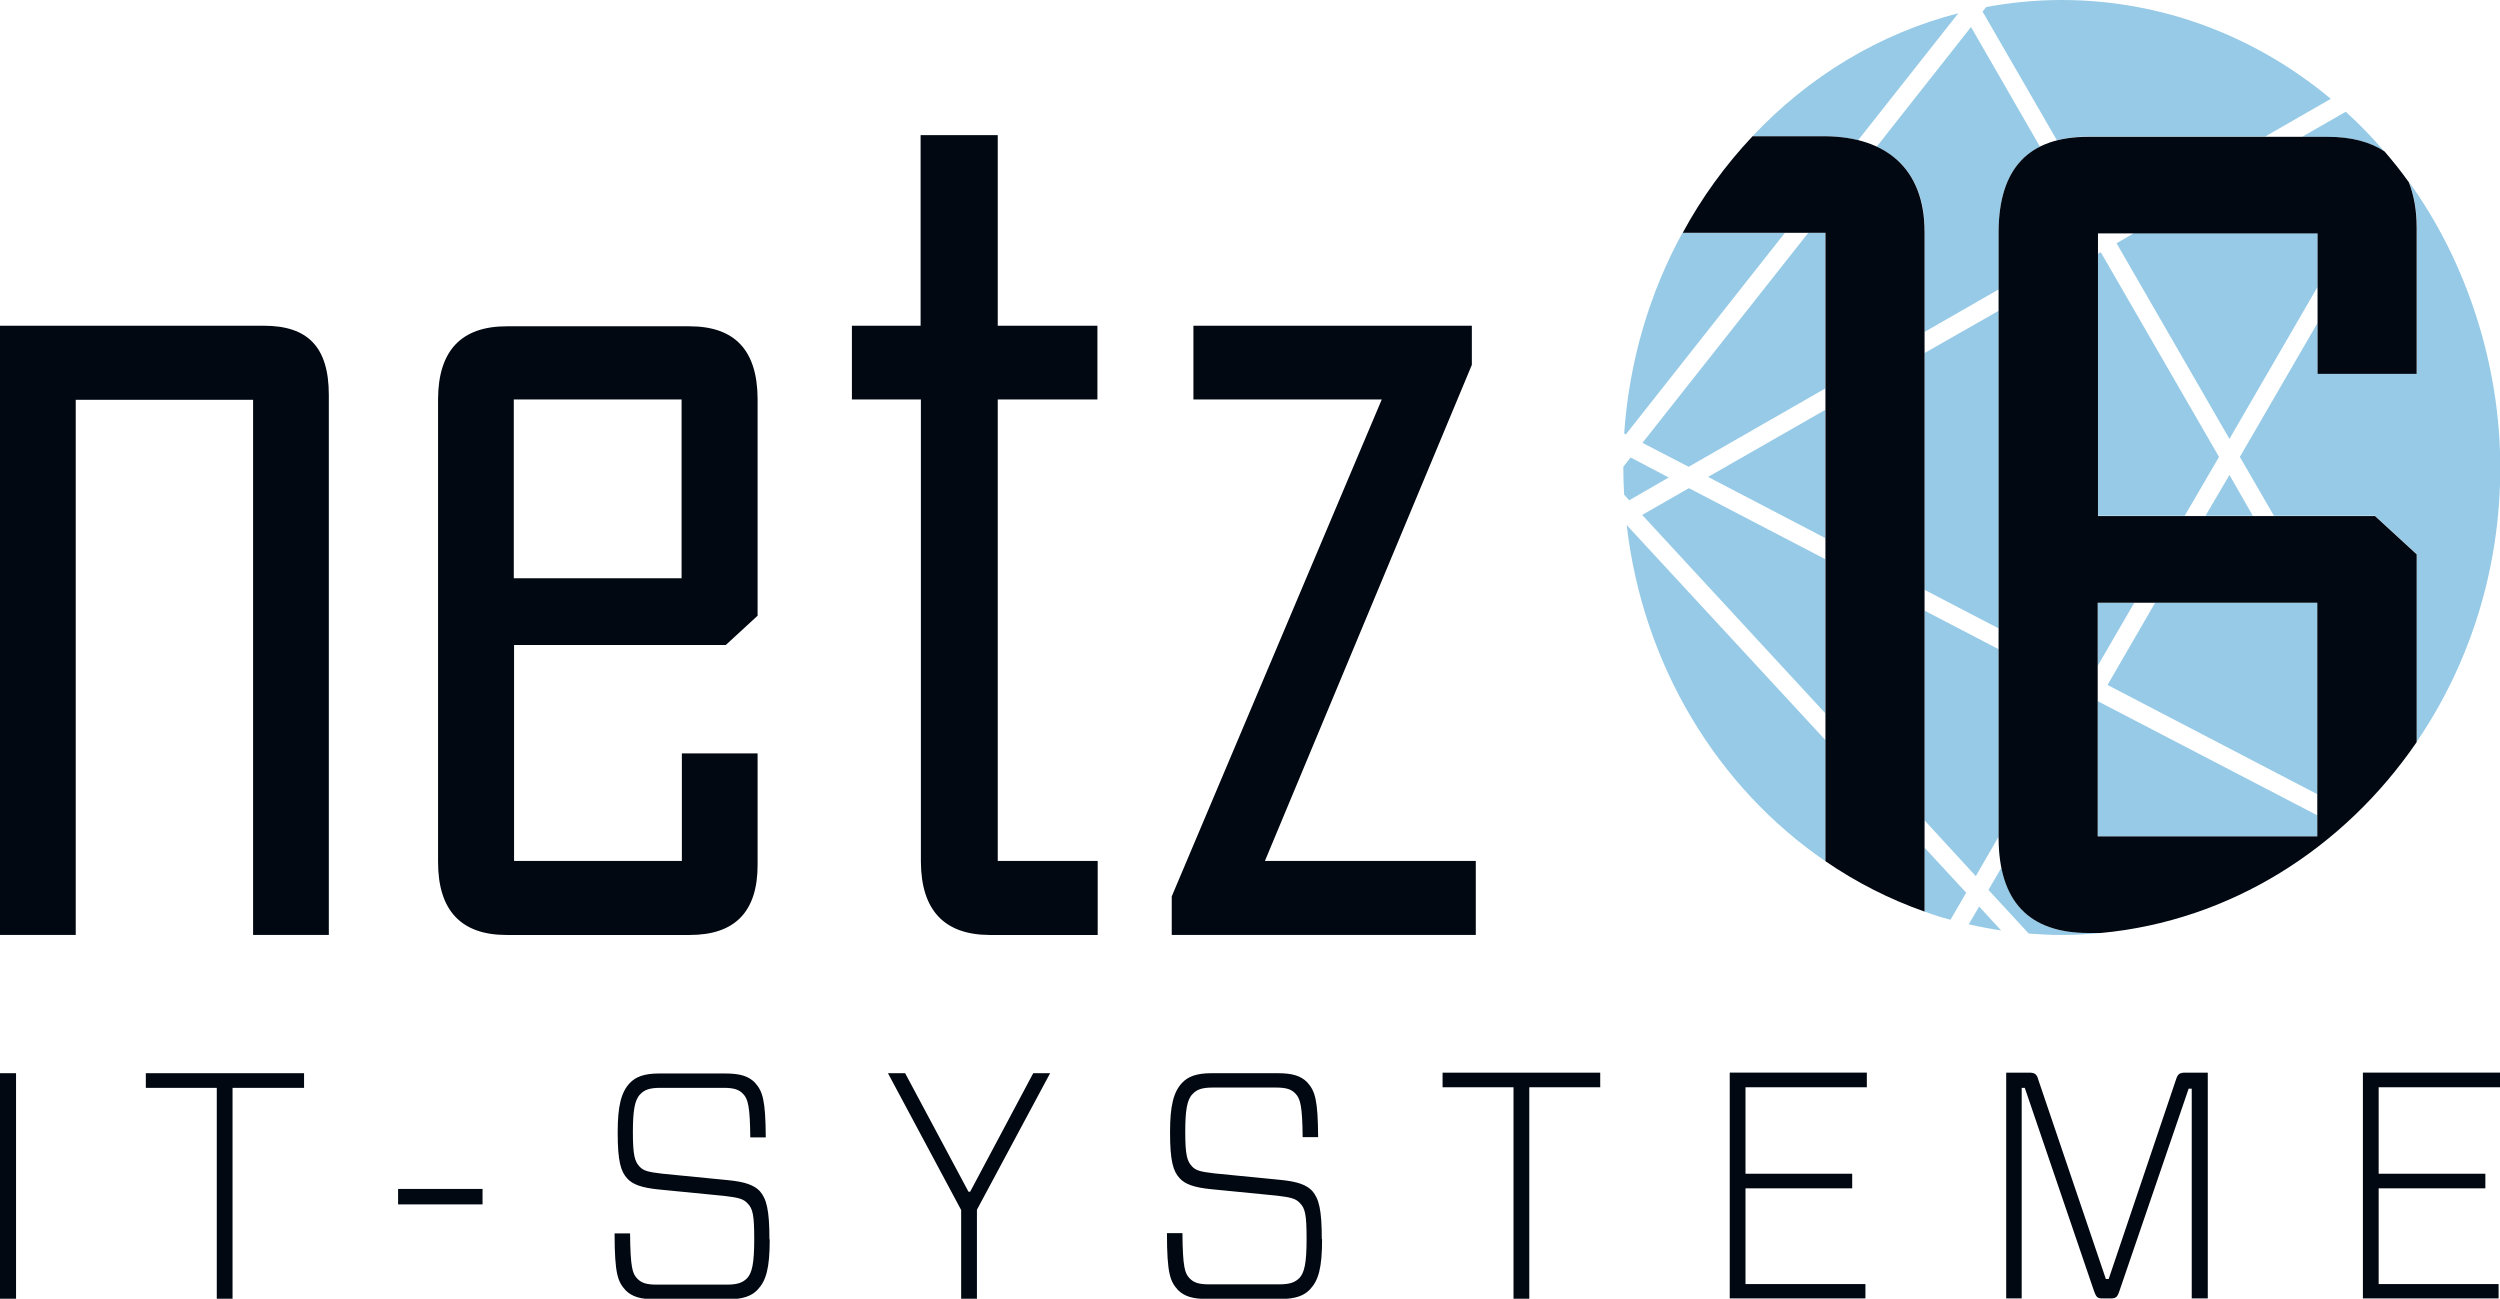
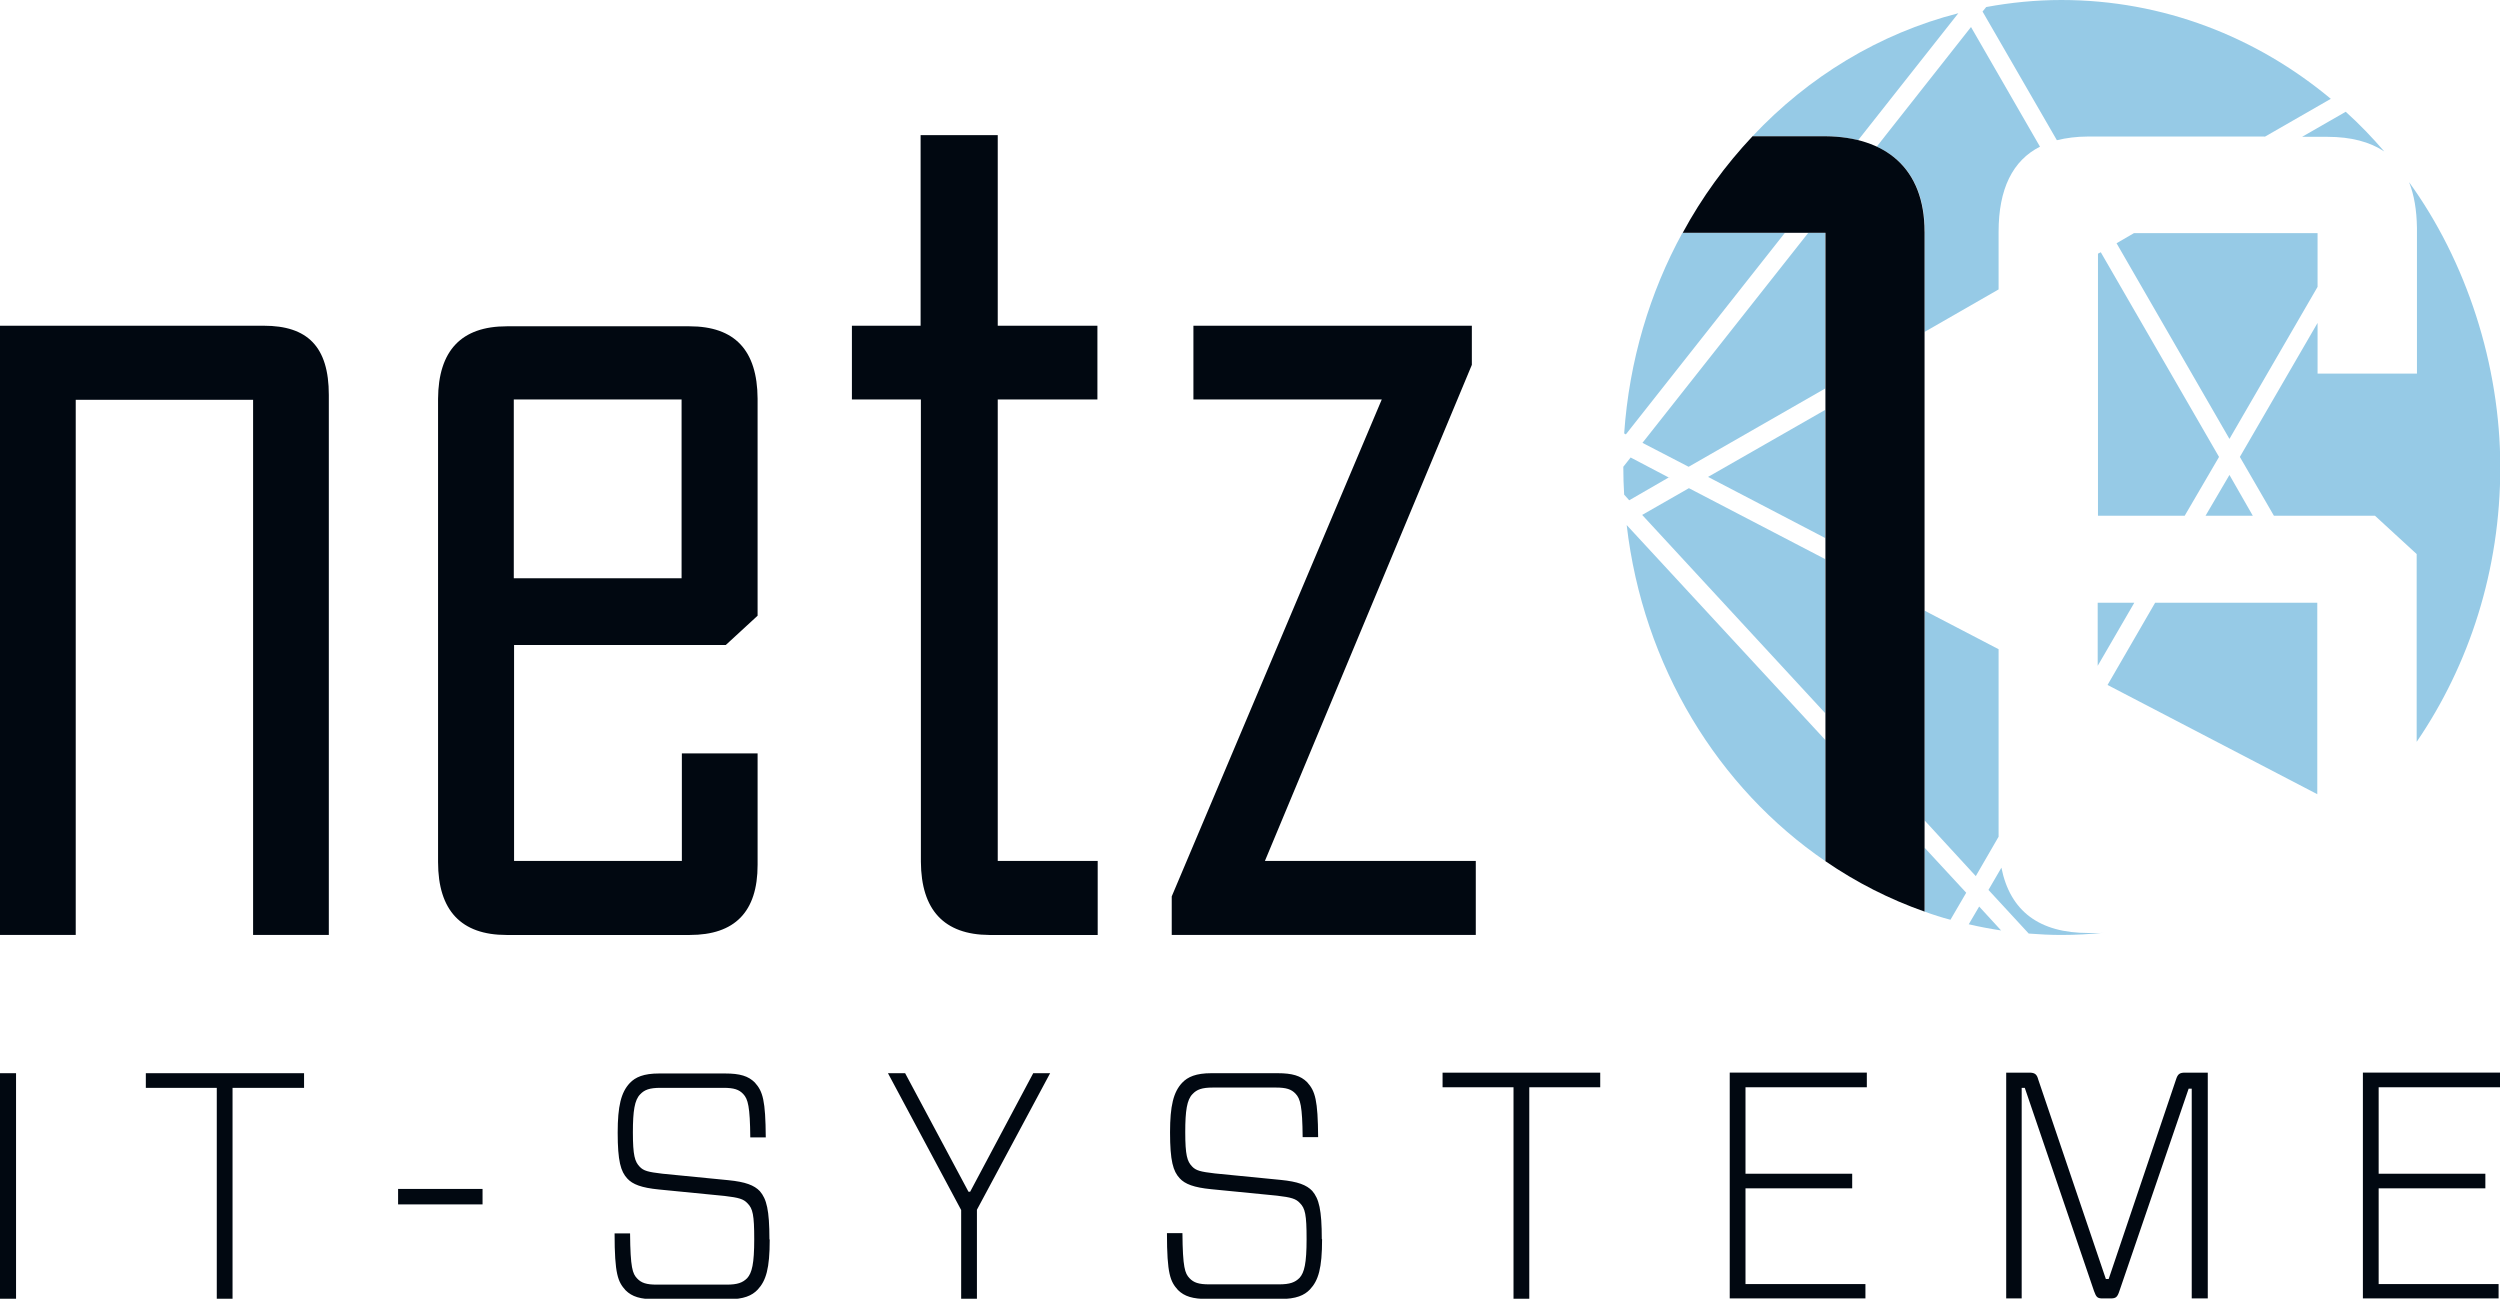
<svg xmlns="http://www.w3.org/2000/svg" id="Ebene_2" viewBox="0 0 88.8 46.13">
  <defs>
    <style>.cls-1{fill:#010811;}.cls-2{fill:#96cae6;}</style>
  </defs>
  <g id="Ebene_1-2">
    <g>
      <path class="cls-1" d="M88.75,45.61h-4.26v-3.4h3.79v-.52h-3.79v-3.07h4.31v-.52h-4.87v8.02h4.82v-.52Zm-10.32-7.51h-.82c-.2,0-.26,.06-.32,.25l-2.39,7.08h-.1l-2.4-7.08c-.05-.19-.12-.25-.32-.25h-.82v8.02h.55v-7.48h.11l2.46,7.22c.08,.22,.12,.26,.31,.26h.28c.19,0,.24-.05,.31-.26l2.46-7.19h.11v7.45h.57v-8.02Zm-12.17,7.51h-4.26v-3.4h3.79v-.52h-3.79v-3.07h4.31v-.52h-4.87v8.02h4.82v-.52Zm-9.42-6.99v-.52h-5.6v.52h2.52v7.51h.56v-7.51h2.53Zm-9.89,5.39c0-1.04-.1-1.43-.34-1.71-.2-.21-.51-.33-1.12-.39l-2.34-.23c-.51-.06-.67-.1-.81-.25-.17-.18-.24-.39-.24-1.22,0-.76,.06-1.15,.26-1.35,.15-.16,.33-.23,.72-.23h2.24c.37,0,.55,.06,.7,.22,.17,.18,.24,.45,.25,1.54h.55c-.01-1.31-.1-1.63-.39-1.95-.23-.23-.53-.32-1.05-.32h-2.35c-.55,0-.84,.13-1.04,.34-.31,.33-.43,.82-.43,1.76,0,1.02,.11,1.38,.34,1.63,.19,.21,.51,.33,1.12,.39l2.34,.23c.51,.06,.67,.11,.81,.26,.19,.19,.24,.41,.24,1.28s-.08,1.19-.25,1.38c-.16,.16-.34,.23-.73,.23h-2.48c-.37,0-.55-.06-.7-.22-.16-.17-.24-.37-.25-1.6h-.55c0,1.46,.12,1.72,.39,2.02,.23,.23,.53,.32,1.05,.32h2.59c.56,0,.85-.13,1.05-.34,.3-.32,.43-.75,.43-1.78m-9.66-5.9h-.6l-2.24,4.21h-.06l-2.25-4.21h-.61l2.6,4.86v3.16h.56v-3.17l2.6-4.85Zm-9.97,5.9c0-1.04-.1-1.43-.34-1.71-.2-.21-.51-.33-1.12-.39l-2.34-.23c-.51-.06-.67-.1-.81-.25-.17-.18-.24-.39-.24-1.22,0-.76,.06-1.15,.26-1.35,.15-.16,.33-.23,.72-.23h2.24c.37,0,.55,.06,.7,.22,.17,.18,.24,.45,.25,1.54h.55c-.01-1.31-.1-1.63-.39-1.95-.23-.23-.53-.32-1.05-.32h-2.35c-.55,0-.84,.13-1.04,.34-.31,.33-.43,.82-.43,1.76,0,1.02,.11,1.38,.34,1.63,.19,.21,.51,.33,1.12,.39l2.34,.23c.51,.06,.67,.11,.81,.26,.19,.19,.24,.41,.24,1.28s-.08,1.19-.25,1.38c-.16,.16-.34,.23-.73,.23h-2.48c-.37,0-.55-.06-.7-.22-.16-.17-.24-.37-.25-1.6h-.55c0,1.46,.12,1.72,.39,2.02,.23,.23,.53,.32,1.05,.32h2.59c.56,0,.85-.13,1.05-.34,.3-.32,.43-.75,.43-1.78m-10.2-1.8h-3v.55h3v-.55Zm-6.34-3.59v-.52H5.18v.52h2.52v7.51h.56v-7.51h2.53Zm-10.21-.52H0v8.02H.57v-8.02Z" />
      <path class="cls-1" d="M35.44,30.58V14.19h3.54v-2.62h-3.54V4.8s-2.74,0-2.74,0v6.77h-2.44v2.62h2.45V30.61c.01,1.71,.82,2.59,2.43,2.6h3.85v-2.63s-3.55,0-3.55,0ZM9.38,11.57H0S0,33.21,0,33.21H2.69V14.2h6.3v19.01h2.69s0-19.18,0-19.18c0-1.72-.76-2.46-2.31-2.46m8.88,2.62h5.96v6.35s-5.96,0-5.96,0v-6.35Zm8.66,12.57h-2.69s0,3.82,0,3.82h-5.96v-7.67s7.52,0,7.52,0l1.13-1.04v-7.71c-.01-1.72-.81-2.57-2.42-2.57h-6.49c-1.61,0-2.43,.86-2.44,2.58V30.62c0,1.72,.82,2.59,2.43,2.59h6.51c1.6,0,2.41-.82,2.41-2.49v-3.96Z" />
      <polygon class="cls-1" points="52.42 30.58 44.93 30.58 52.28 12.96 52.28 11.57 42.39 11.57 42.39 14.19 49.08 14.19 41.62 31.84 41.62 33.21 52.42 33.21 52.42 30.58" />
      <path class="cls-2" d="M68.36,8.23v3.56l2.63-1.51v-2.05c0-1.52,.5-2.53,1.47-3.02l-2.45-4.25-3.35,4.25c1.07,.49,1.71,1.49,1.71,3.02" />
      <polygon class="cls-2" points="64.23 8.27 58.34 15.73 59.98 16.58 64.83 13.8 64.83 8.27 64.23 8.27" />
      <path class="cls-2" d="M80.44,4.86l2.35-1.35c-2.64-2.2-5.96-3.51-9.57-3.51-.91,0-1.8,.09-2.67,.25l-.13,.16,2.64,4.57c.33-.08,.7-.13,1.1-.13h6.28Z" />
      <polygon class="cls-2" points="76.55 21.41 74.86 24.33 82.31 28.21 82.31 21.41 76.55 21.41" />
      <polygon class="cls-2" points="78.34 18.32 80.02 18.32 79.19 16.87 78.34 18.32" />
      <path class="cls-2" d="M85.84,13.27h-3.52s0-1.8,0-1.8l-2.76,4.76,1.21,2.09h3.59s1.48,1.36,1.48,1.36v6.67c1.87-2.74,2.97-6.1,2.97-9.75s-1.21-7.33-3.24-10.13c.18,.45,.27,.99,.28,1.62v5.18Z" />
      <path class="cls-2" d="M57.7,15.4l.05,.03,5.65-7.16h-3.64c-1.16,2.12-1.89,4.54-2.07,7.13" />
      <path class="cls-2" d="M66,4.98l3.56-4.51c-2.81,.72-5.33,2.26-7.31,4.37h2.58c.42,0,.81,.05,1.17,.14" />
      <path class="cls-2" d="M61.78,5.36s.01-.01,.02-.02c0,0-.01,.01-.02,.02" />
      <path class="cls-2" d="M60.98,6.35s.04-.05,.06-.08c-.02,.03-.04,.05-.06,.08" />
      <path class="cls-2" d="M60.63,6.85s.02-.02,.02-.04c0,.01-.02,.02-.02,.04" />
      <path class="cls-2" d="M61.36,5.86s.04-.05,.05-.07c-.02,.02-.04,.05-.05,.07" />
      <path class="cls-2" d="M74.18,33.14c-1.74,0-2.78-.77-3.09-2.32l-.46,.79,1.43,1.55c.39,.03,.77,.05,1.17,.05,.51,0,1.02-.03,1.51-.08-.04,0-.09,.01-.13,.01h-.44Z" />
-       <polygon class="cls-2" points="74.51 24.92 74.51 29.71 82.31 29.71 82.31 28.96 74.52 24.91 74.51 24.92" />
      <polygon class="cls-2" points="68.36 21.69 68.36 29.14 70.18 31.12 70.99 29.72 70.99 23.06 68.36 21.69" />
      <polygon class="cls-2" points="59.99 17.34 58.33 18.29 64.83 25.33 64.83 19.86 59.99 17.34" />
      <polygon class="cls-2" points="74.62 8.96 74.52 9.01 74.52 18.32 77.6 18.32 78.82 16.23 74.62 8.96" />
-       <polygon class="cls-2" points="68.36 20.95 70.99 22.32 70.99 11.04 68.36 12.54 68.36 20.95" />
      <polygon class="cls-2" points="74.51 21.41 74.51 23.65 75.81 21.41 74.51 21.41" />
      <polygon class="cls-2" points="60.67 16.94 64.83 19.11 64.83 14.56 60.67 16.94" />
      <path class="cls-2" d="M59.29,16.97l-1.37-.72-.26,.33s0,0,0,.01c0,.33,.01,.66,.03,.98l.18,.2,1.42-.82Z" />
      <polygon class="cls-2" points="79.19 15.59 82.32 10.19 82.32 8.28 75.8 8.28 75.18 8.64 79.19 15.59" />
      <path class="cls-2" d="M84.69,5.38c-.43-.5-.88-.97-1.37-1.41l-1.55,.89h.9c.84,0,1.51,.18,2.02,.52" />
      <path class="cls-2" d="M69.93,32.83c.38,.09,.76,.16,1.15,.22l-.78-.85-.37,.63Z" />
      <path class="cls-2" d="M69.28,32.67l.56-.96-1.48-1.6v2.27c.3,.11,.61,.21,.92,.29" />
      <path class="cls-2" d="M57.78,18.65c.58,5.01,3.25,9.34,7.06,11.94v-4.3l-7.06-7.64Z" />
      <path class="cls-1" d="M68.36,32.37V8.23c0-2.27-1.4-3.37-3.52-3.39h-2.59c-.96,1.02-1.8,2.17-2.48,3.43h5.07V30.59c1.09,.75,2.27,1.35,3.52,1.79" />
-       <path class="cls-1" d="M74.51,21.41h7.8v8.3h-7.8v-8.3Zm10.19-16.03c-.51-.34-1.18-.52-2.02-.52h-8.51c-2.11,0-3.17,1.12-3.18,3.37V29.77c.01,2.25,1.08,3.37,3.19,3.37h.44c4.61-.43,8.64-3.01,11.22-6.78v-6.67l-1.48-1.36h-9.84s0-10.04,0-10.04h7.8v4.99s3.52,0,3.52,0v-5.18c0-.64-.1-1.18-.28-1.63-.27-.38-.56-.74-.86-1.09" />
    </g>
  </g>
</svg>